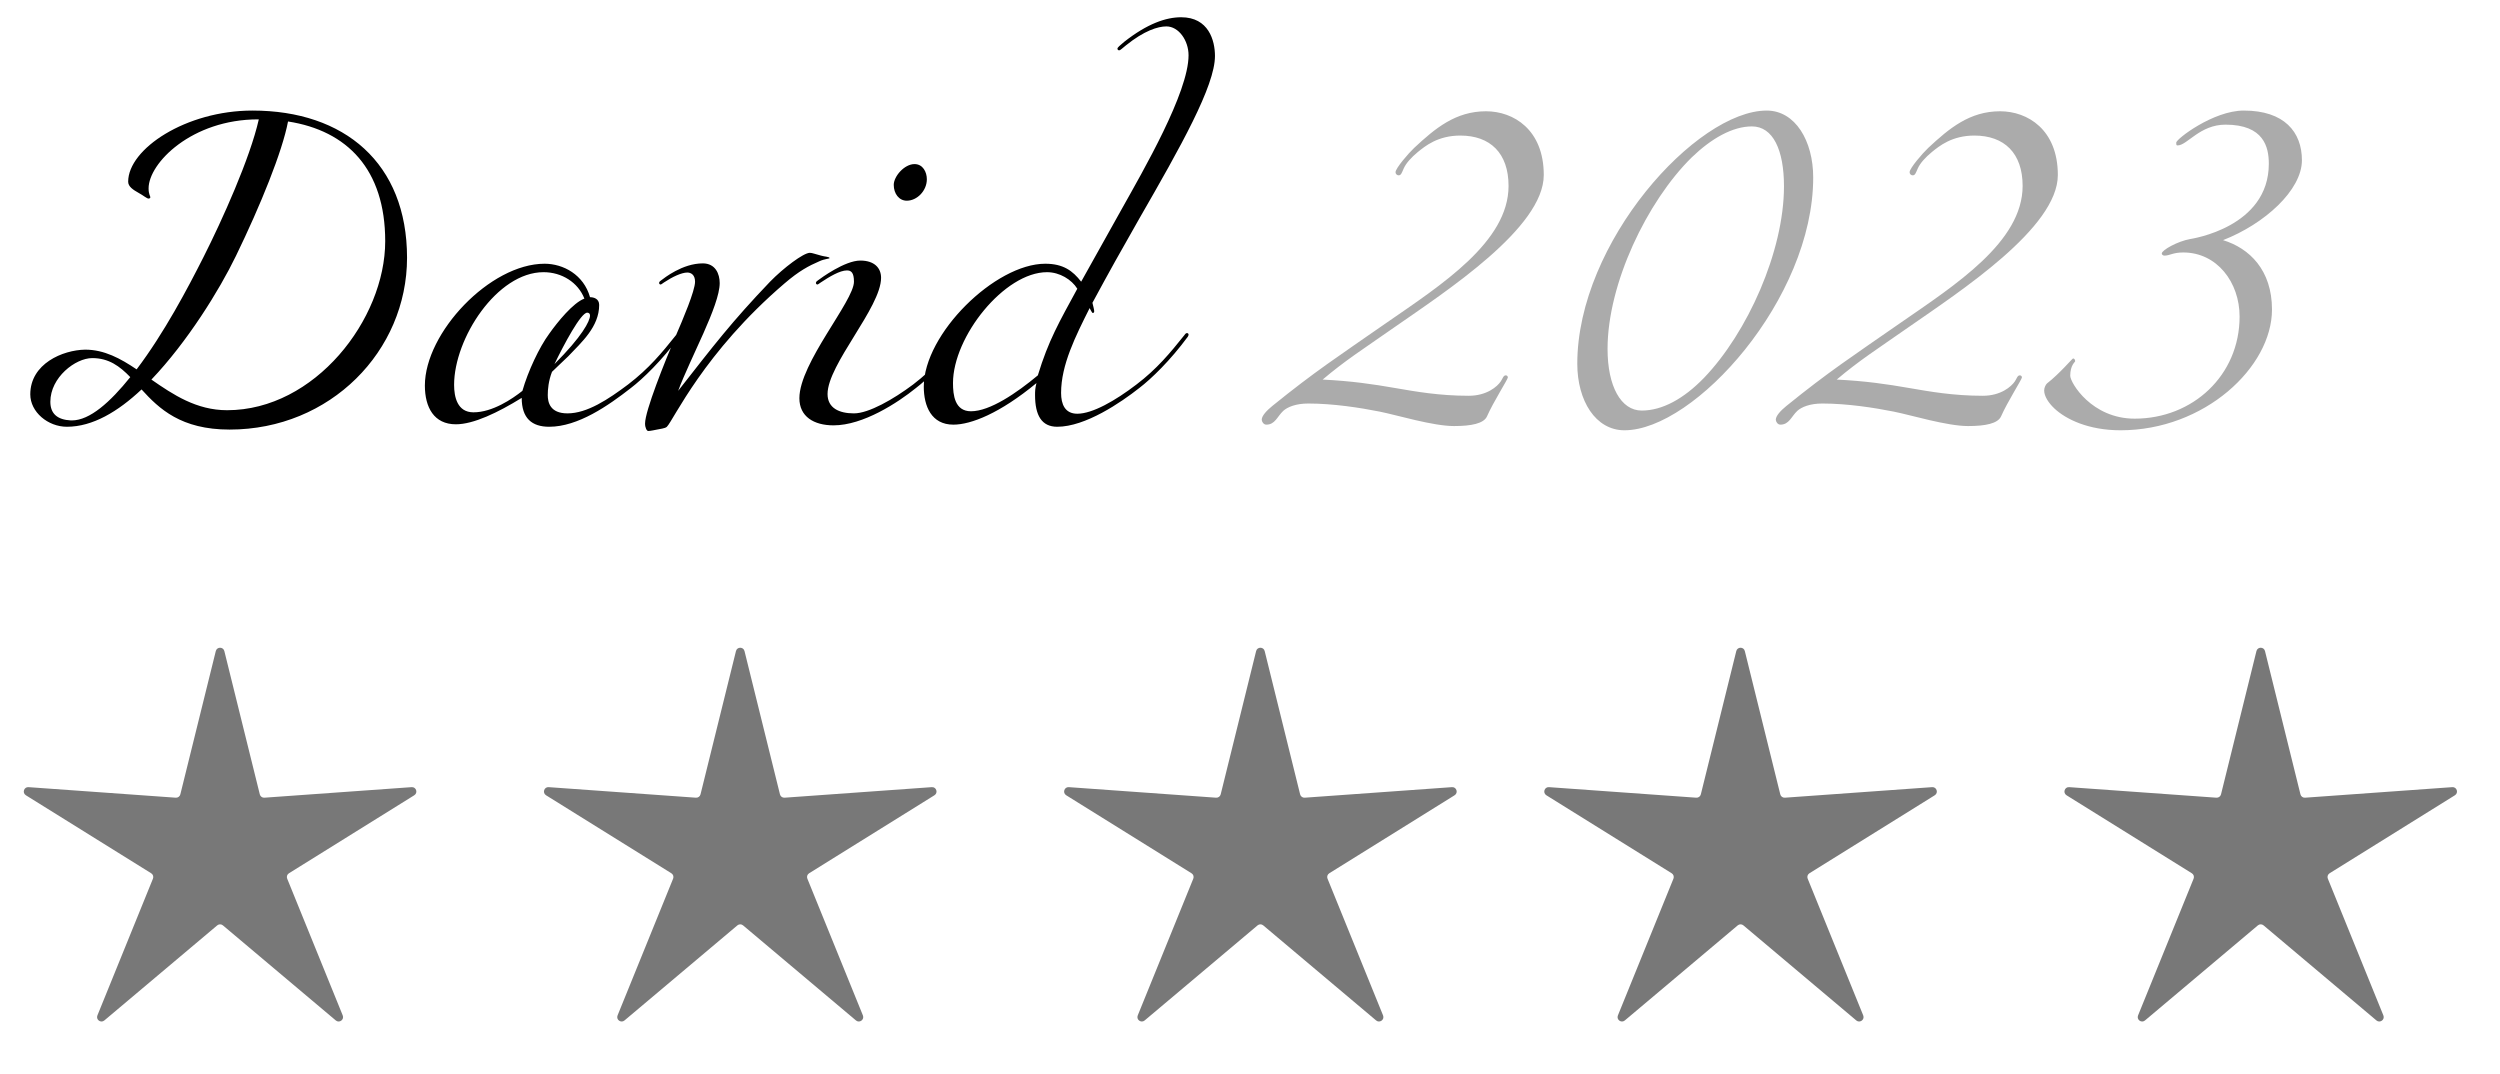
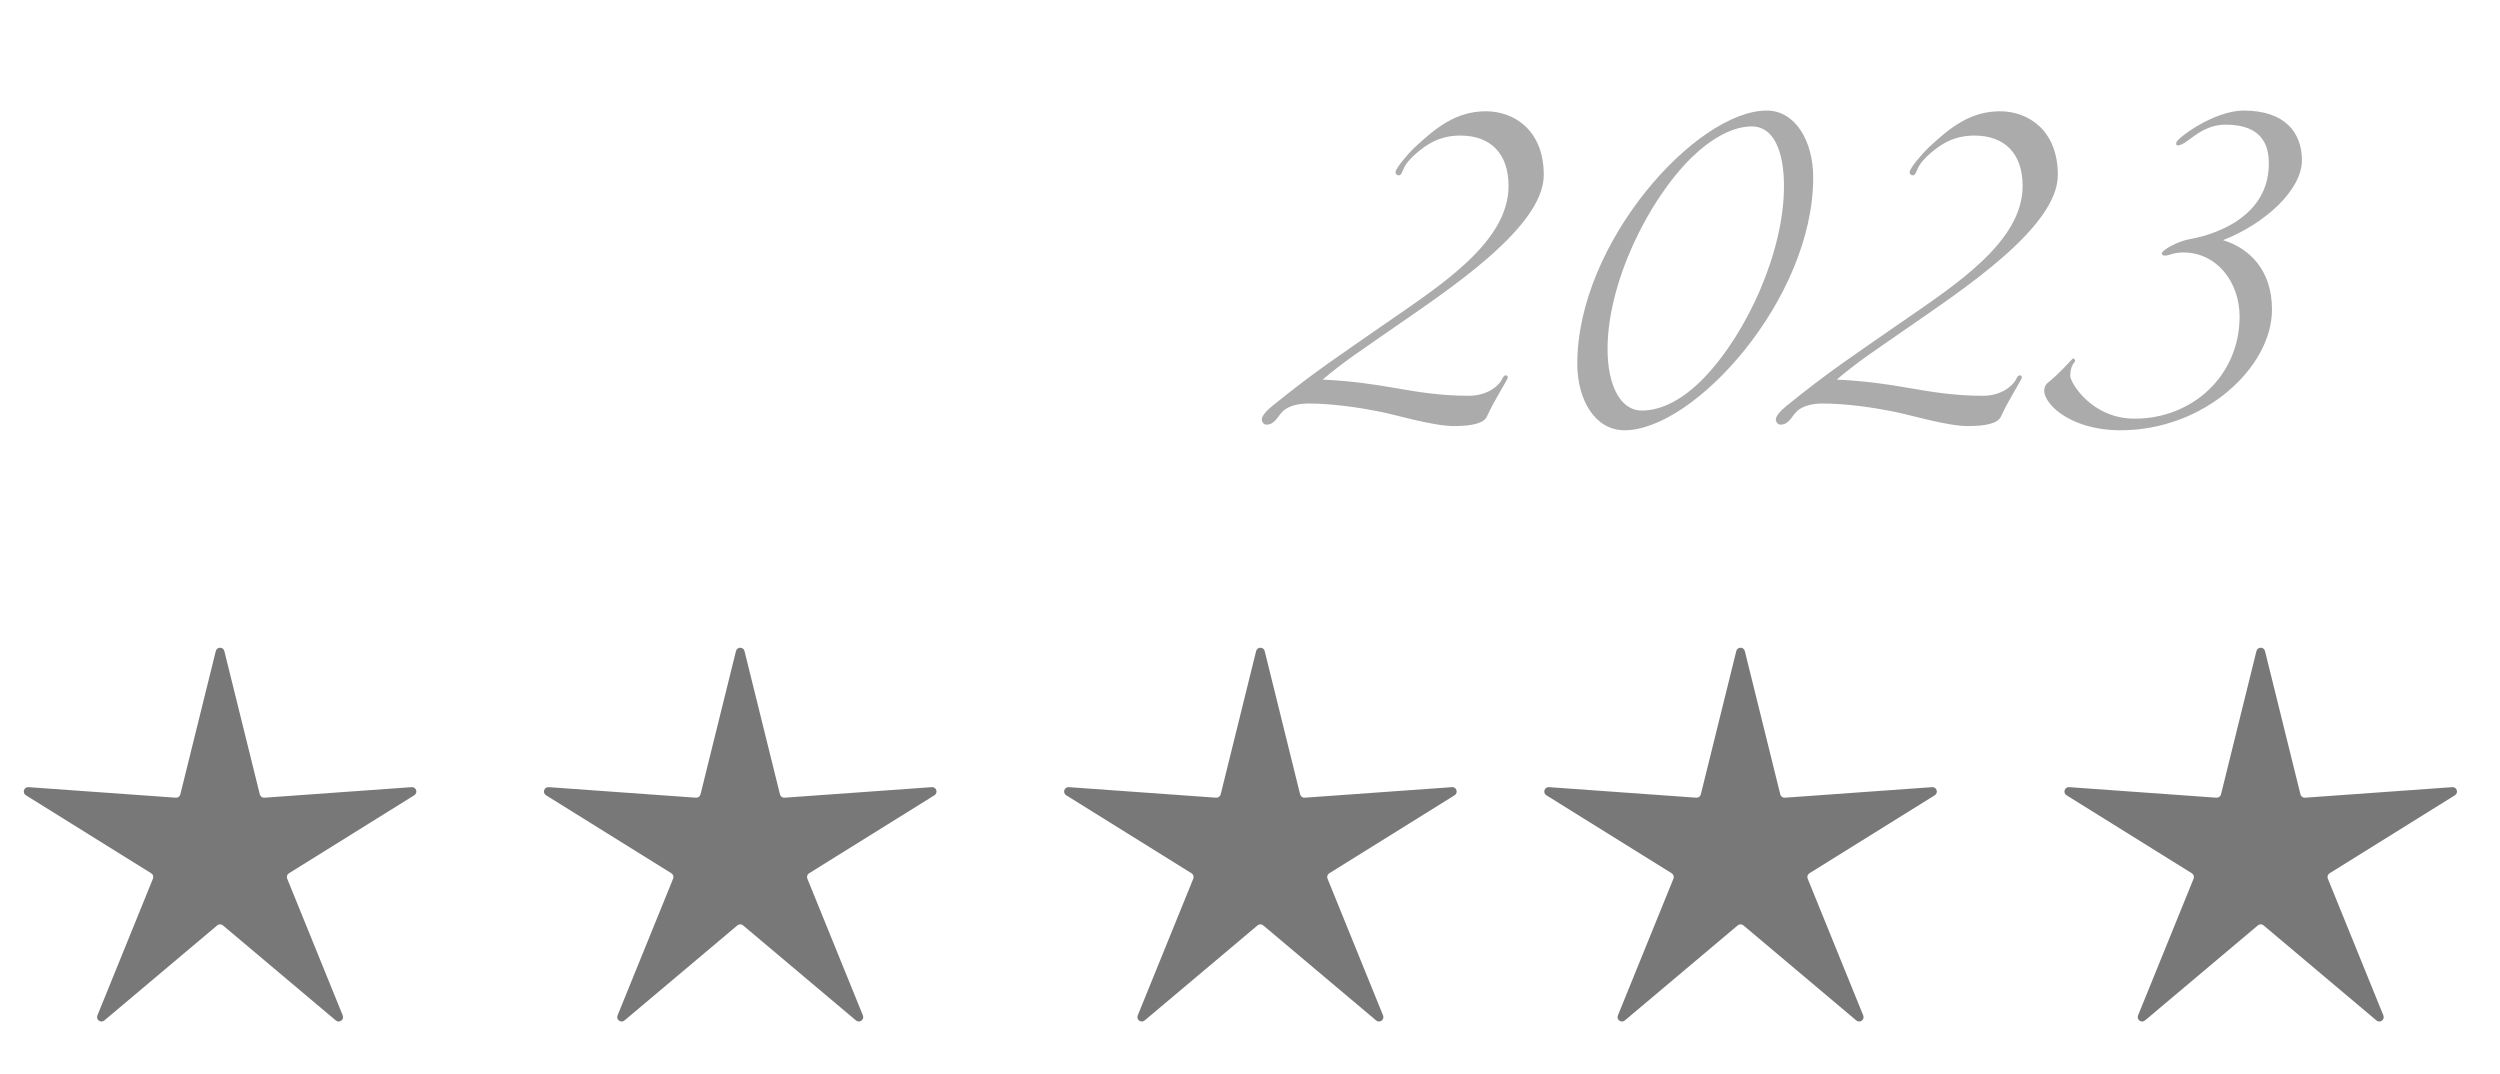
<svg xmlns="http://www.w3.org/2000/svg" width="142" height="61" viewBox="0 0 142 61" fill="none">
-   <path d="M8.6 21.56C9.84 22.42 11.16 23.3 12.9 23.3C17.88 23.3 21.88 18.14 21.88 13.7C21.88 9.62 19.72 7.42 16.36 6.9C16.04 8.6 14.8 11.66 13.4 14.54C12.46 16.48 10.64 19.42 8.6 21.56ZM7.4 21.42C6.8 20.8 6.18 20.34 5.24 20.34C4.28 20.34 2.86 21.44 2.86 22.82C2.86 23.5 3.26 23.84 4.02 23.88H4.08C5.1 23.88 6.26 22.84 7.4 21.42ZM14.34 6.28C19.56 6.28 23.12 9.26 23.12 14.64C23.12 19.94 18.76 24.4 13.04 24.4C10.28 24.4 9.04 23.22 8.04 22.12C6.7 23.38 5.26 24.24 3.8 24.24C2.72 24.24 1.72 23.4 1.72 22.4C1.72 20.66 3.56 19.88 4.84 19.86C5.92 19.86 6.84 20.36 7.76 20.98C9.32 18.92 10.66 16.38 11.56 14.6C12.62 12.5 14.2 9 14.7 6.78H14.66C10.9 6.78 8.44 9.26 8.44 10.7C8.44 11.04 8.54 11.14 8.54 11.2C8.54 11.24 8.5 11.28 8.44 11.28C8.34 11.28 8.14 11.1 7.88 10.96C7.56 10.78 7.28 10.6 7.28 10.32C7.28 8.46 10.56 6.28 14.34 6.28ZM35.833 22.04C34.553 23.04 32.833 24.24 31.193 24.24C30.213 24.24 29.633 23.76 29.633 22.6C28.273 23.44 26.893 24.1 25.893 24.1C24.653 24.1 24.133 23.14 24.133 21.9C24.133 18.9 27.833 14.98 30.933 14.98C31.993 14.98 33.153 15.6 33.513 16.88C33.713 16.88 34.033 16.96 34.033 17.32C34.033 18.56 33.033 19.44 32.273 20.24C32.033 20.48 31.673 20.8 31.353 21.12C31.153 21.64 31.113 22.12 31.113 22.44C31.113 22.84 31.233 23.48 32.233 23.48C33.353 23.48 34.553 22.68 35.673 21.84C36.873 20.92 37.593 20.04 38.393 19.04C38.473 18.92 38.513 18.92 38.553 18.92C38.593 18.92 38.633 18.96 38.633 19C38.633 19.04 38.633 19.04 38.593 19.12C37.593 20.48 36.513 21.52 35.833 22.04ZM30.873 15.46C28.233 15.46 25.793 19.22 25.793 21.86C25.793 22.54 25.973 23.42 26.893 23.42C27.973 23.42 29.093 22.66 29.673 22.2C29.993 21.08 30.633 19.72 31.193 18.96C31.673 18.28 32.553 17.2 33.193 16.96C32.833 16.04 31.913 15.46 30.873 15.46ZM31.493 20.68C33.053 19.12 33.513 18.24 33.513 17.92C33.513 17.8 33.433 17.76 33.353 17.76C32.993 17.76 32.033 19.56 31.493 20.68ZM44.559 16.1C39.979 20.02 38.259 23.86 37.879 24.24C37.779 24.34 37.479 24.36 37.319 24.4C37.199 24.42 36.959 24.48 36.819 24.48C36.739 24.48 36.639 24.3 36.639 24.06C36.639 23.34 37.739 20.6 38.399 19.04C38.779 18.16 39.479 16.52 39.479 16C39.479 15.6 39.239 15.48 39.039 15.48C38.719 15.48 38.199 15.72 37.719 16.04C37.599 16.12 37.559 16.16 37.519 16.16C37.479 16.16 37.439 16.12 37.439 16.08C37.439 16.04 37.439 16 37.559 15.92C37.719 15.8 38.759 14.96 39.919 14.96C40.639 14.96 40.879 15.56 40.879 16.08C40.879 17.36 39.199 20.36 38.519 22.2C40.539 19.62 41.559 18.28 43.739 16C44.499 15.22 45.639 14.36 45.999 14.36C46.139 14.36 46.319 14.44 46.639 14.52C46.839 14.58 47.119 14.58 47.119 14.66C47.119 14.7 46.839 14.7 46.539 14.84C45.939 15.1 45.399 15.38 44.559 16.1ZM51.945 9.32C52.425 9.32 52.645 9.78 52.645 10.18C52.645 10.84 52.085 11.4 51.505 11.4C51.065 11.4 50.765 11 50.765 10.5C50.765 10.02 51.365 9.32 51.945 9.32ZM50.045 15.78C50.045 17.46 47.005 20.7 47.005 22.38C47.005 23.18 47.665 23.48 48.505 23.48C49.345 23.48 50.745 22.68 51.865 21.84C53.065 20.92 53.785 20.04 54.585 19.04C54.665 18.92 54.705 18.92 54.745 18.92C54.785 18.92 54.825 18.96 54.825 19C54.825 19.04 54.825 19.04 54.785 19.12C53.785 20.48 52.705 21.52 52.025 22.04C50.985 22.88 49.025 24.16 47.345 24.16C46.225 24.16 45.405 23.66 45.405 22.62C45.405 20.62 48.505 17.1 48.505 16C48.505 15.48 48.345 15.36 48.105 15.36C47.705 15.36 47.105 15.72 46.625 16.04C46.505 16.12 46.465 16.16 46.425 16.16C46.385 16.16 46.345 16.12 46.345 16.08C46.345 16.04 46.345 16 46.465 15.92C46.625 15.8 47.985 14.8 48.865 14.8C49.665 14.8 50.045 15.22 50.045 15.78ZM61.191 16.4C60.87 15.88 60.191 15.46 59.471 15.46C57.05 15.46 54.13 19.12 54.13 21.76C54.13 22.44 54.23 23.36 55.151 23.36C56.23 23.36 57.751 22.32 58.95 21.32C59.55 19.34 60.17 18.28 61.191 16.4ZM64.71 22.04C63.67 22.86 61.651 24.24 60.05 24.24C59.17 24.24 58.791 23.6 58.791 22.44C58.791 22.24 58.791 22.08 58.87 21.76C56.791 23.48 55.151 24.12 54.151 24.12C52.91 24.12 52.471 23.08 52.471 21.96C52.471 18.96 56.531 14.98 59.37 14.98C60.391 14.98 60.931 15.38 61.41 16C62.111 14.74 62.931 13.28 63.711 11.88C64.93 9.7 67.51 5.26 67.51 3.14C67.51 2.3 66.951 1.5 66.251 1.5C65.77 1.5 64.99 1.74 63.95 2.58C63.751 2.74 63.63 2.86 63.571 2.86C63.511 2.86 63.471 2.82 63.471 2.76C63.471 2.7 63.611 2.58 63.85 2.38C65.171 1.34 66.231 0.98 67.091 0.98C68.65 0.98 69.01 2.3 69.01 3.18C69.01 4.88 67.07 8.32 64.71 12.42C63.67 14.24 62.99 15.46 62.05 17.2C62.09 17.36 62.151 17.6 62.151 17.68C62.151 17.72 62.13 17.78 62.071 17.78C62.031 17.78 61.931 17.58 61.891 17.5C61.09 19.1 60.27 20.72 60.27 22.32C60.27 22.96 60.49 23.5 61.191 23.5C62.05 23.5 63.35 22.76 64.55 21.84C65.71 20.96 66.471 20.04 67.27 19.04C67.35 18.92 67.391 18.92 67.43 18.92C67.471 18.92 67.51 18.96 67.51 19C67.51 19.04 67.51 19.04 67.471 19.12C66.471 20.48 65.391 21.52 64.71 22.04Z" fill="black" />
  <path d="M87.686 9.94C87.686 12.94 82.146 16.54 79.186 18.6C77.386 19.86 76.426 20.46 75.126 21.56C76.766 21.64 77.986 21.82 79.246 22.04C80.406 22.24 81.746 22.48 83.426 22.48C84.446 22.48 85.046 21.96 85.246 21.66C85.346 21.52 85.386 21.32 85.526 21.32C85.606 21.32 85.646 21.38 85.646 21.44C85.646 21.54 84.806 22.86 84.466 23.64C84.286 24.06 83.566 24.2 82.586 24.2C81.386 24.2 79.366 23.58 78.366 23.38C77.266 23.16 75.726 22.92 74.306 22.92C73.606 22.92 73.126 23.12 72.886 23.34C72.546 23.66 72.426 24.12 71.926 24.12C71.766 24.12 71.666 23.94 71.666 23.84C71.666 23.62 71.946 23.32 72.266 23.06C74.686 21.1 75.986 20.26 78.746 18.34C81.866 16.18 85.686 13.74 85.686 10.56C85.686 8.7 84.646 7.7 82.946 7.7C81.666 7.7 80.946 8.3 80.526 8.64C80.166 8.94 79.866 9.26 79.726 9.58C79.626 9.8 79.586 9.96 79.446 9.96C79.346 9.96 79.266 9.88 79.266 9.78C79.266 9.56 80.006 8.7 80.326 8.4C81.526 7.28 82.686 6.32 84.406 6.32C85.966 6.32 87.686 7.36 87.686 9.94ZM100.35 6.28C101.97 6.28 102.99 8 102.99 10.08C102.99 16.98 96.249 24.44 92.269 24.44C90.629 24.44 89.59 22.76 89.59 20.66C89.59 13.76 96.37 6.28 100.35 6.28ZM101.33 10.58C101.33 8.52 100.71 7.18 99.51 7.18C98.409 7.18 97.21 7.86 96.09 8.94C93.549 11.44 91.309 16.12 91.309 19.82C91.309 21.94 92.07 23.32 93.249 23.32C94.409 23.32 95.629 22.66 96.79 21.46C99.249 18.9 101.33 14.28 101.33 10.58ZM116.885 9.94C116.885 12.94 111.345 16.54 108.385 18.6C106.585 19.86 105.625 20.46 104.325 21.56C105.965 21.64 107.185 21.82 108.445 22.04C109.605 22.24 110.945 22.48 112.625 22.48C113.645 22.48 114.245 21.96 114.445 21.66C114.545 21.52 114.585 21.32 114.725 21.32C114.805 21.32 114.845 21.38 114.845 21.44C114.845 21.54 114.005 22.86 113.665 23.64C113.485 24.06 112.765 24.2 111.785 24.2C110.585 24.2 108.565 23.58 107.565 23.38C106.465 23.16 104.925 22.92 103.505 22.92C102.805 22.92 102.325 23.12 102.085 23.34C101.745 23.66 101.625 24.12 101.125 24.12C100.965 24.12 100.865 23.94 100.865 23.84C100.865 23.62 101.145 23.32 101.465 23.06C103.885 21.1 105.185 20.26 107.945 18.34C111.065 16.18 114.885 13.74 114.885 10.56C114.885 8.7 113.845 7.7 112.145 7.7C110.865 7.7 110.145 8.3 109.725 8.64C109.365 8.94 109.065 9.26 108.925 9.58C108.825 9.8 108.785 9.96 108.645 9.96C108.545 9.96 108.465 9.88 108.465 9.78C108.465 9.56 109.205 8.7 109.525 8.4C110.725 7.28 111.885 6.32 113.605 6.32C115.165 6.32 116.885 7.36 116.885 9.94ZM126.269 13.64C127.769 14.1 129.049 15.34 129.049 17.58C129.049 20.86 125.209 24.44 120.449 24.44C118.629 24.44 117.349 23.82 116.689 23.2C116.349 22.88 116.109 22.5 116.109 22.18C116.109 22.02 116.189 21.86 116.269 21.78C116.989 21.22 117.709 20.36 117.749 20.36C117.829 20.36 117.869 20.44 117.869 20.52C117.869 20.56 117.589 20.74 117.589 21.34C117.589 21.74 118.809 23.78 121.249 23.78C124.549 23.78 127.209 21.32 127.209 17.98C127.209 16.04 125.929 14.34 124.009 14.34C123.409 14.34 123.249 14.52 122.929 14.52C122.889 14.52 122.789 14.48 122.789 14.4C122.789 14.2 123.709 13.7 124.389 13.58C124.489 13.56 128.869 12.92 128.869 9.3C128.869 8.36 128.589 7.08 126.409 7.08C124.949 7.08 124.229 8.26 123.689 8.26H123.669C123.609 8.26 123.609 8.18 123.609 8.12V8.1C123.609 7.9 125.709 6.28 127.449 6.28C129.749 6.28 130.749 7.5 130.749 9.1C130.749 10.8 128.629 12.72 126.269 13.64Z" fill="#ABABAB" />
  <path d="M12.257 36.981C12.32 36.728 12.68 36.728 12.743 36.981L14.757 45.12C14.786 45.238 14.896 45.318 15.017 45.309L23.38 44.71C23.641 44.691 23.752 45.033 23.53 45.171L16.412 49.602C16.308 49.666 16.266 49.795 16.312 49.908L19.467 57.676C19.565 57.918 19.274 58.13 19.074 57.962L12.661 52.561C12.568 52.482 12.432 52.482 12.339 52.561L5.926 57.962C5.726 58.13 5.435 57.918 5.533 57.676L8.688 49.908C8.734 49.795 8.692 49.666 8.588 49.602L1.47 45.171C1.248 45.033 1.359 44.691 1.62 44.71L9.983 45.309C10.104 45.318 10.214 45.238 10.243 45.12L12.257 36.981Z" fill="#010101" fill-opacity="0.53" />
  <path d="M41.803 36.981C41.865 36.728 42.225 36.728 42.288 36.981L44.302 45.12C44.331 45.238 44.441 45.318 44.562 45.309L52.926 44.71C53.186 44.691 53.297 45.033 53.076 45.171L45.957 49.602C45.854 49.666 45.812 49.795 45.858 49.908L49.013 57.676C49.111 57.918 48.819 58.13 48.62 57.962L42.206 52.561C42.113 52.482 41.977 52.482 41.884 52.561L35.471 57.962C35.271 58.13 34.98 57.918 35.078 57.676L38.233 49.908C38.279 49.795 38.237 49.666 38.134 49.602L31.015 45.171C30.794 45.033 30.905 44.691 31.165 44.71L39.528 45.309C39.65 45.318 39.76 45.238 39.789 45.12L41.803 36.981Z" fill="#010101" fill-opacity="0.53" />
  <path d="M71.348 36.981C71.411 36.728 71.771 36.728 71.834 36.981L73.847 45.12C73.877 45.238 73.987 45.318 74.108 45.309L82.471 44.71C82.731 44.691 82.843 45.033 82.621 45.171L75.503 49.602C75.399 49.666 75.357 49.795 75.403 49.908L78.558 57.676C78.656 57.918 78.365 58.13 78.165 57.962L71.752 52.561C71.659 52.482 71.523 52.482 71.43 52.561L65.016 57.962C64.817 58.13 64.526 57.918 64.624 57.676L67.779 49.908C67.825 49.795 67.783 49.666 67.679 49.602L60.561 45.171C60.339 45.033 60.45 44.691 60.711 44.71L69.074 45.309C69.195 45.318 69.305 45.238 69.335 45.12L71.348 36.981Z" fill="#010101" fill-opacity="0.53" />
  <path d="M98.621 36.981C98.684 36.728 99.044 36.728 99.106 36.981L101.12 45.12C101.149 45.238 101.259 45.318 101.381 45.309L109.744 44.71C110.004 44.691 110.116 45.033 109.894 45.171L102.775 49.602C102.672 49.666 102.63 49.795 102.676 49.908L105.831 57.676C105.929 57.918 105.638 58.13 105.438 57.962L99.025 52.561C98.932 52.482 98.796 52.482 98.703 52.561L92.289 57.962C92.09 58.13 91.798 57.918 91.897 57.676L95.052 49.908C95.097 49.795 95.055 49.666 94.952 49.602L87.833 45.171C87.612 45.033 87.723 44.691 87.983 44.71L96.347 45.309C96.468 45.318 96.578 45.238 96.607 45.12L98.621 36.981Z" fill="#010101" fill-opacity="0.53" />
  <path d="M128.166 36.981C128.229 36.728 128.589 36.728 128.652 36.981L130.666 45.12C130.695 45.238 130.805 45.318 130.926 45.309L139.289 44.71C139.55 44.691 139.661 45.033 139.439 45.171L132.321 49.602C132.217 49.666 132.175 49.795 132.221 49.908L135.376 57.676C135.474 57.918 135.183 58.13 134.983 57.962L128.57 52.561C128.477 52.482 128.341 52.482 128.248 52.561L121.835 57.962C121.635 58.13 121.344 57.918 121.442 57.676L124.597 49.908C124.643 49.795 124.601 49.666 124.497 49.602L117.379 45.171C117.157 45.033 117.268 44.691 117.529 44.71L125.892 45.309C126.013 45.318 126.123 45.238 126.153 45.12L128.166 36.981Z" fill="#010101" fill-opacity="0.53" />
</svg>